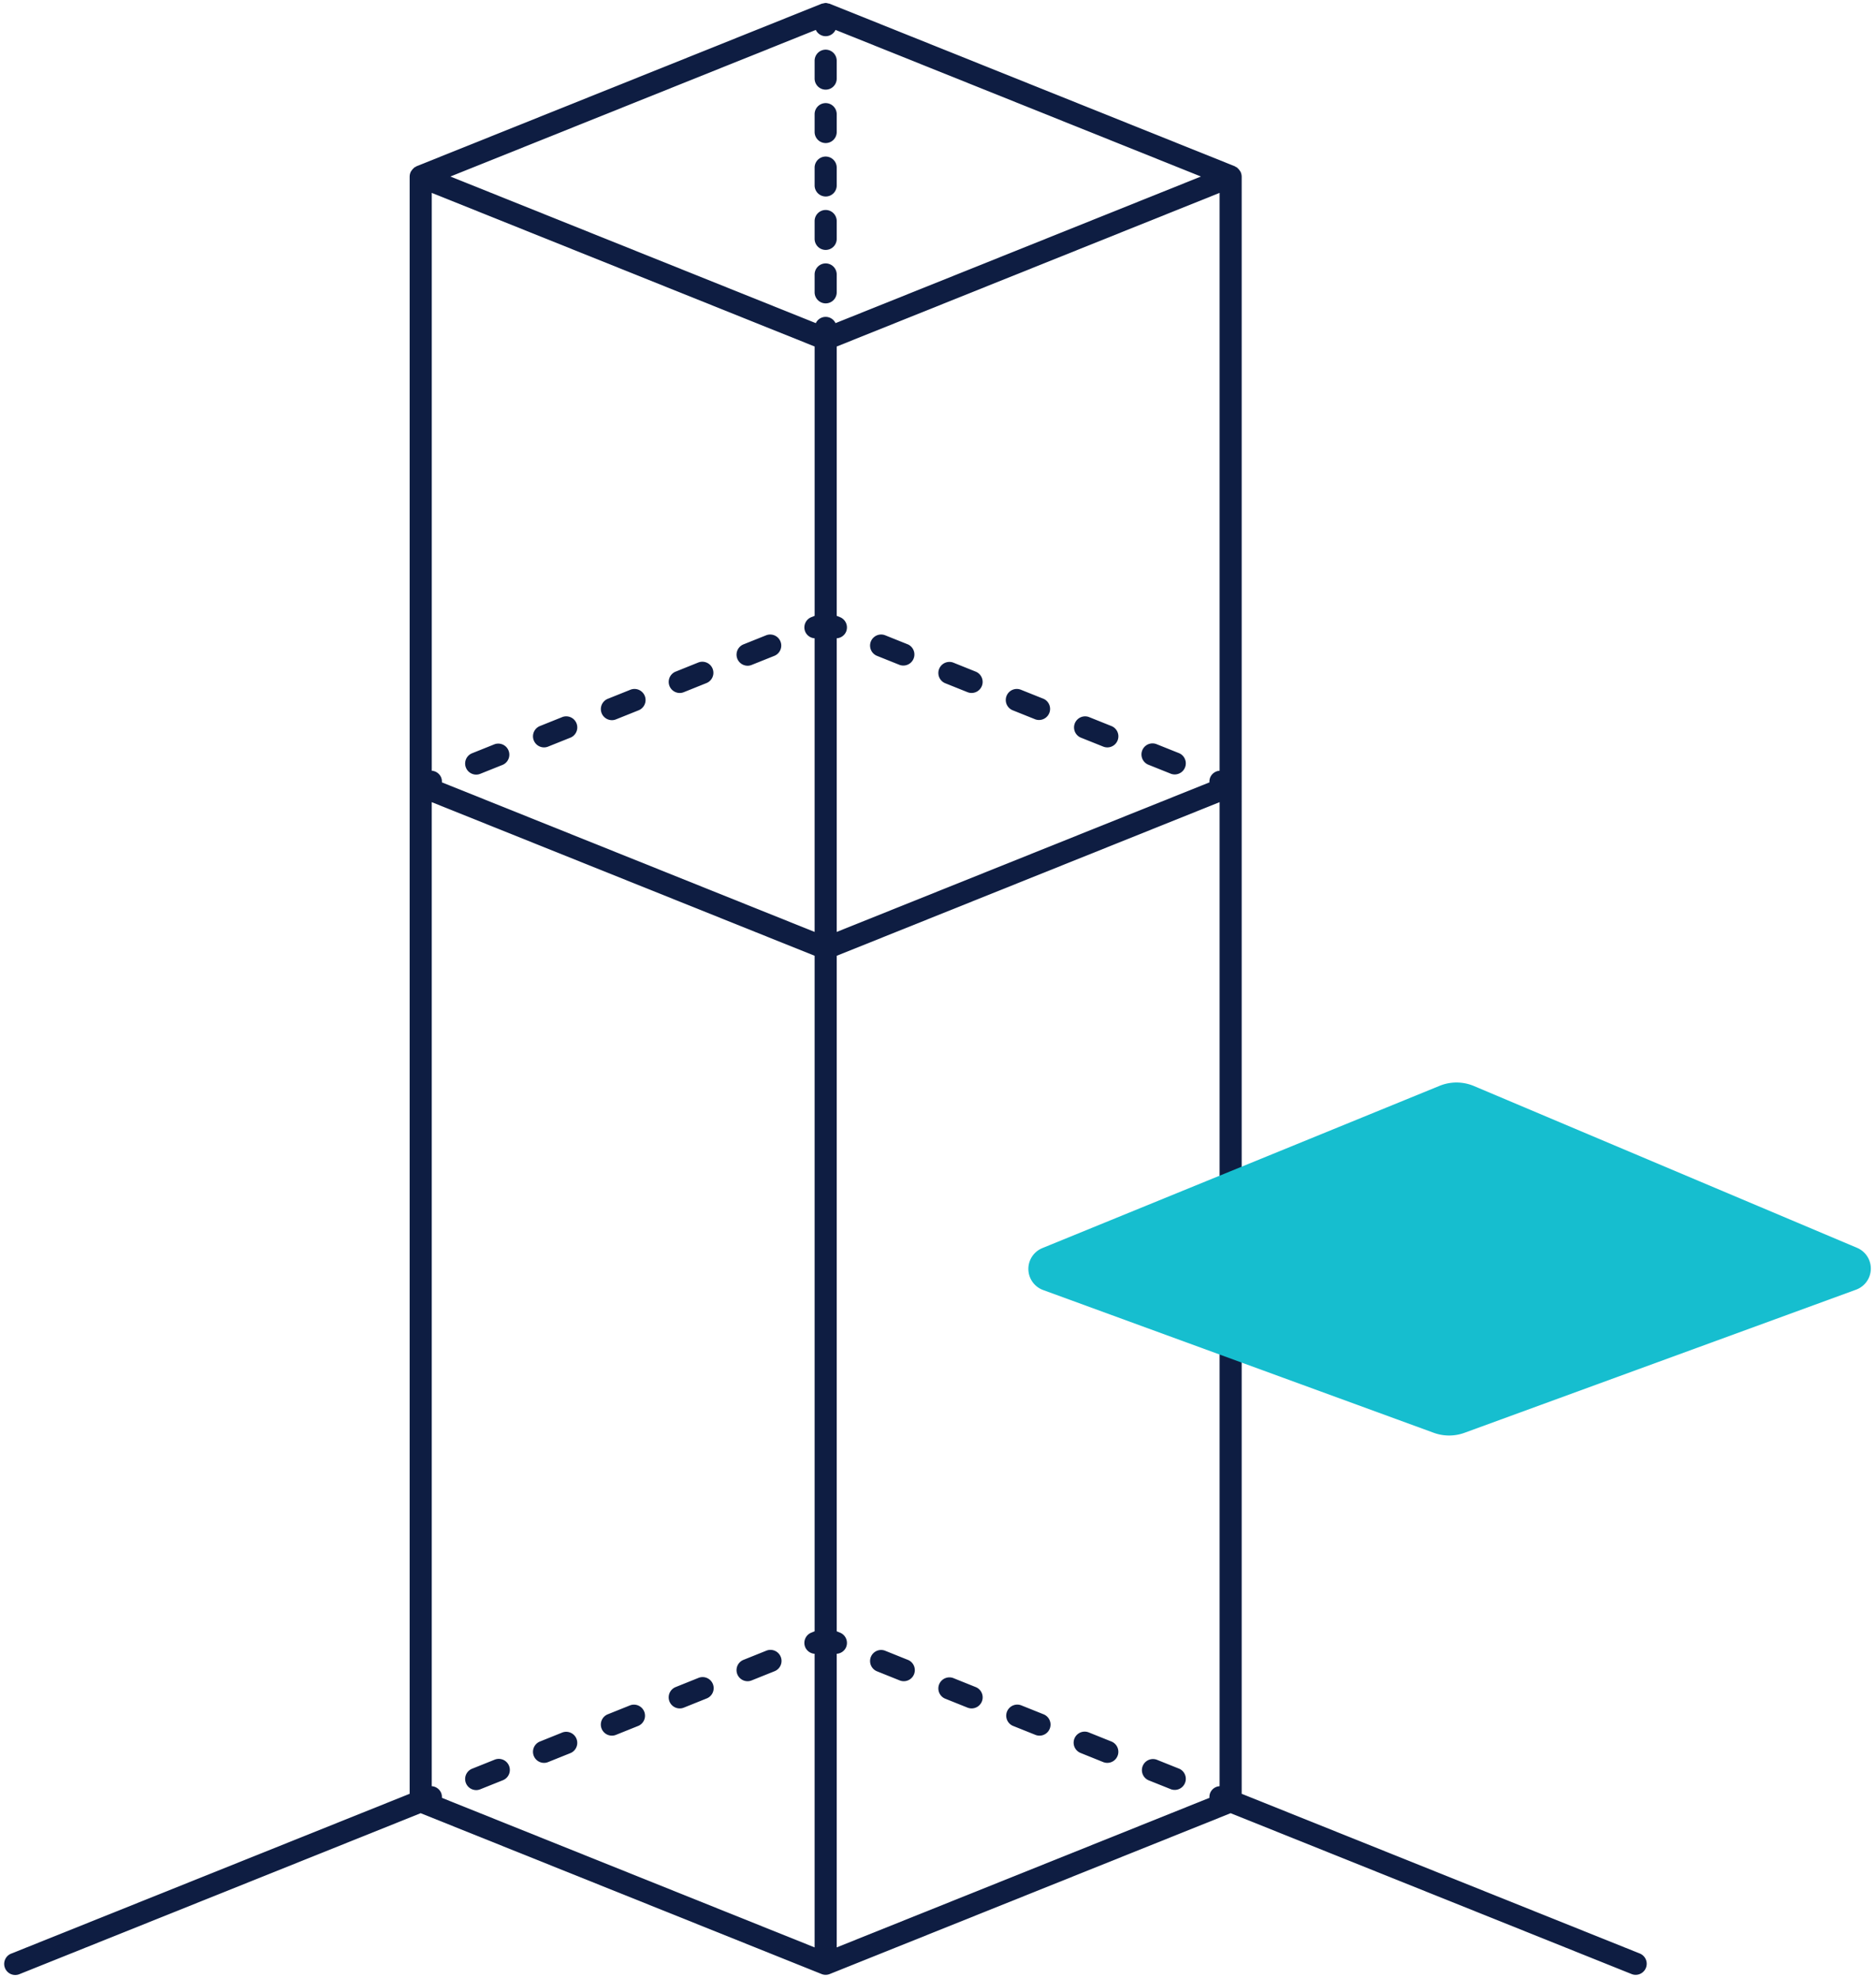
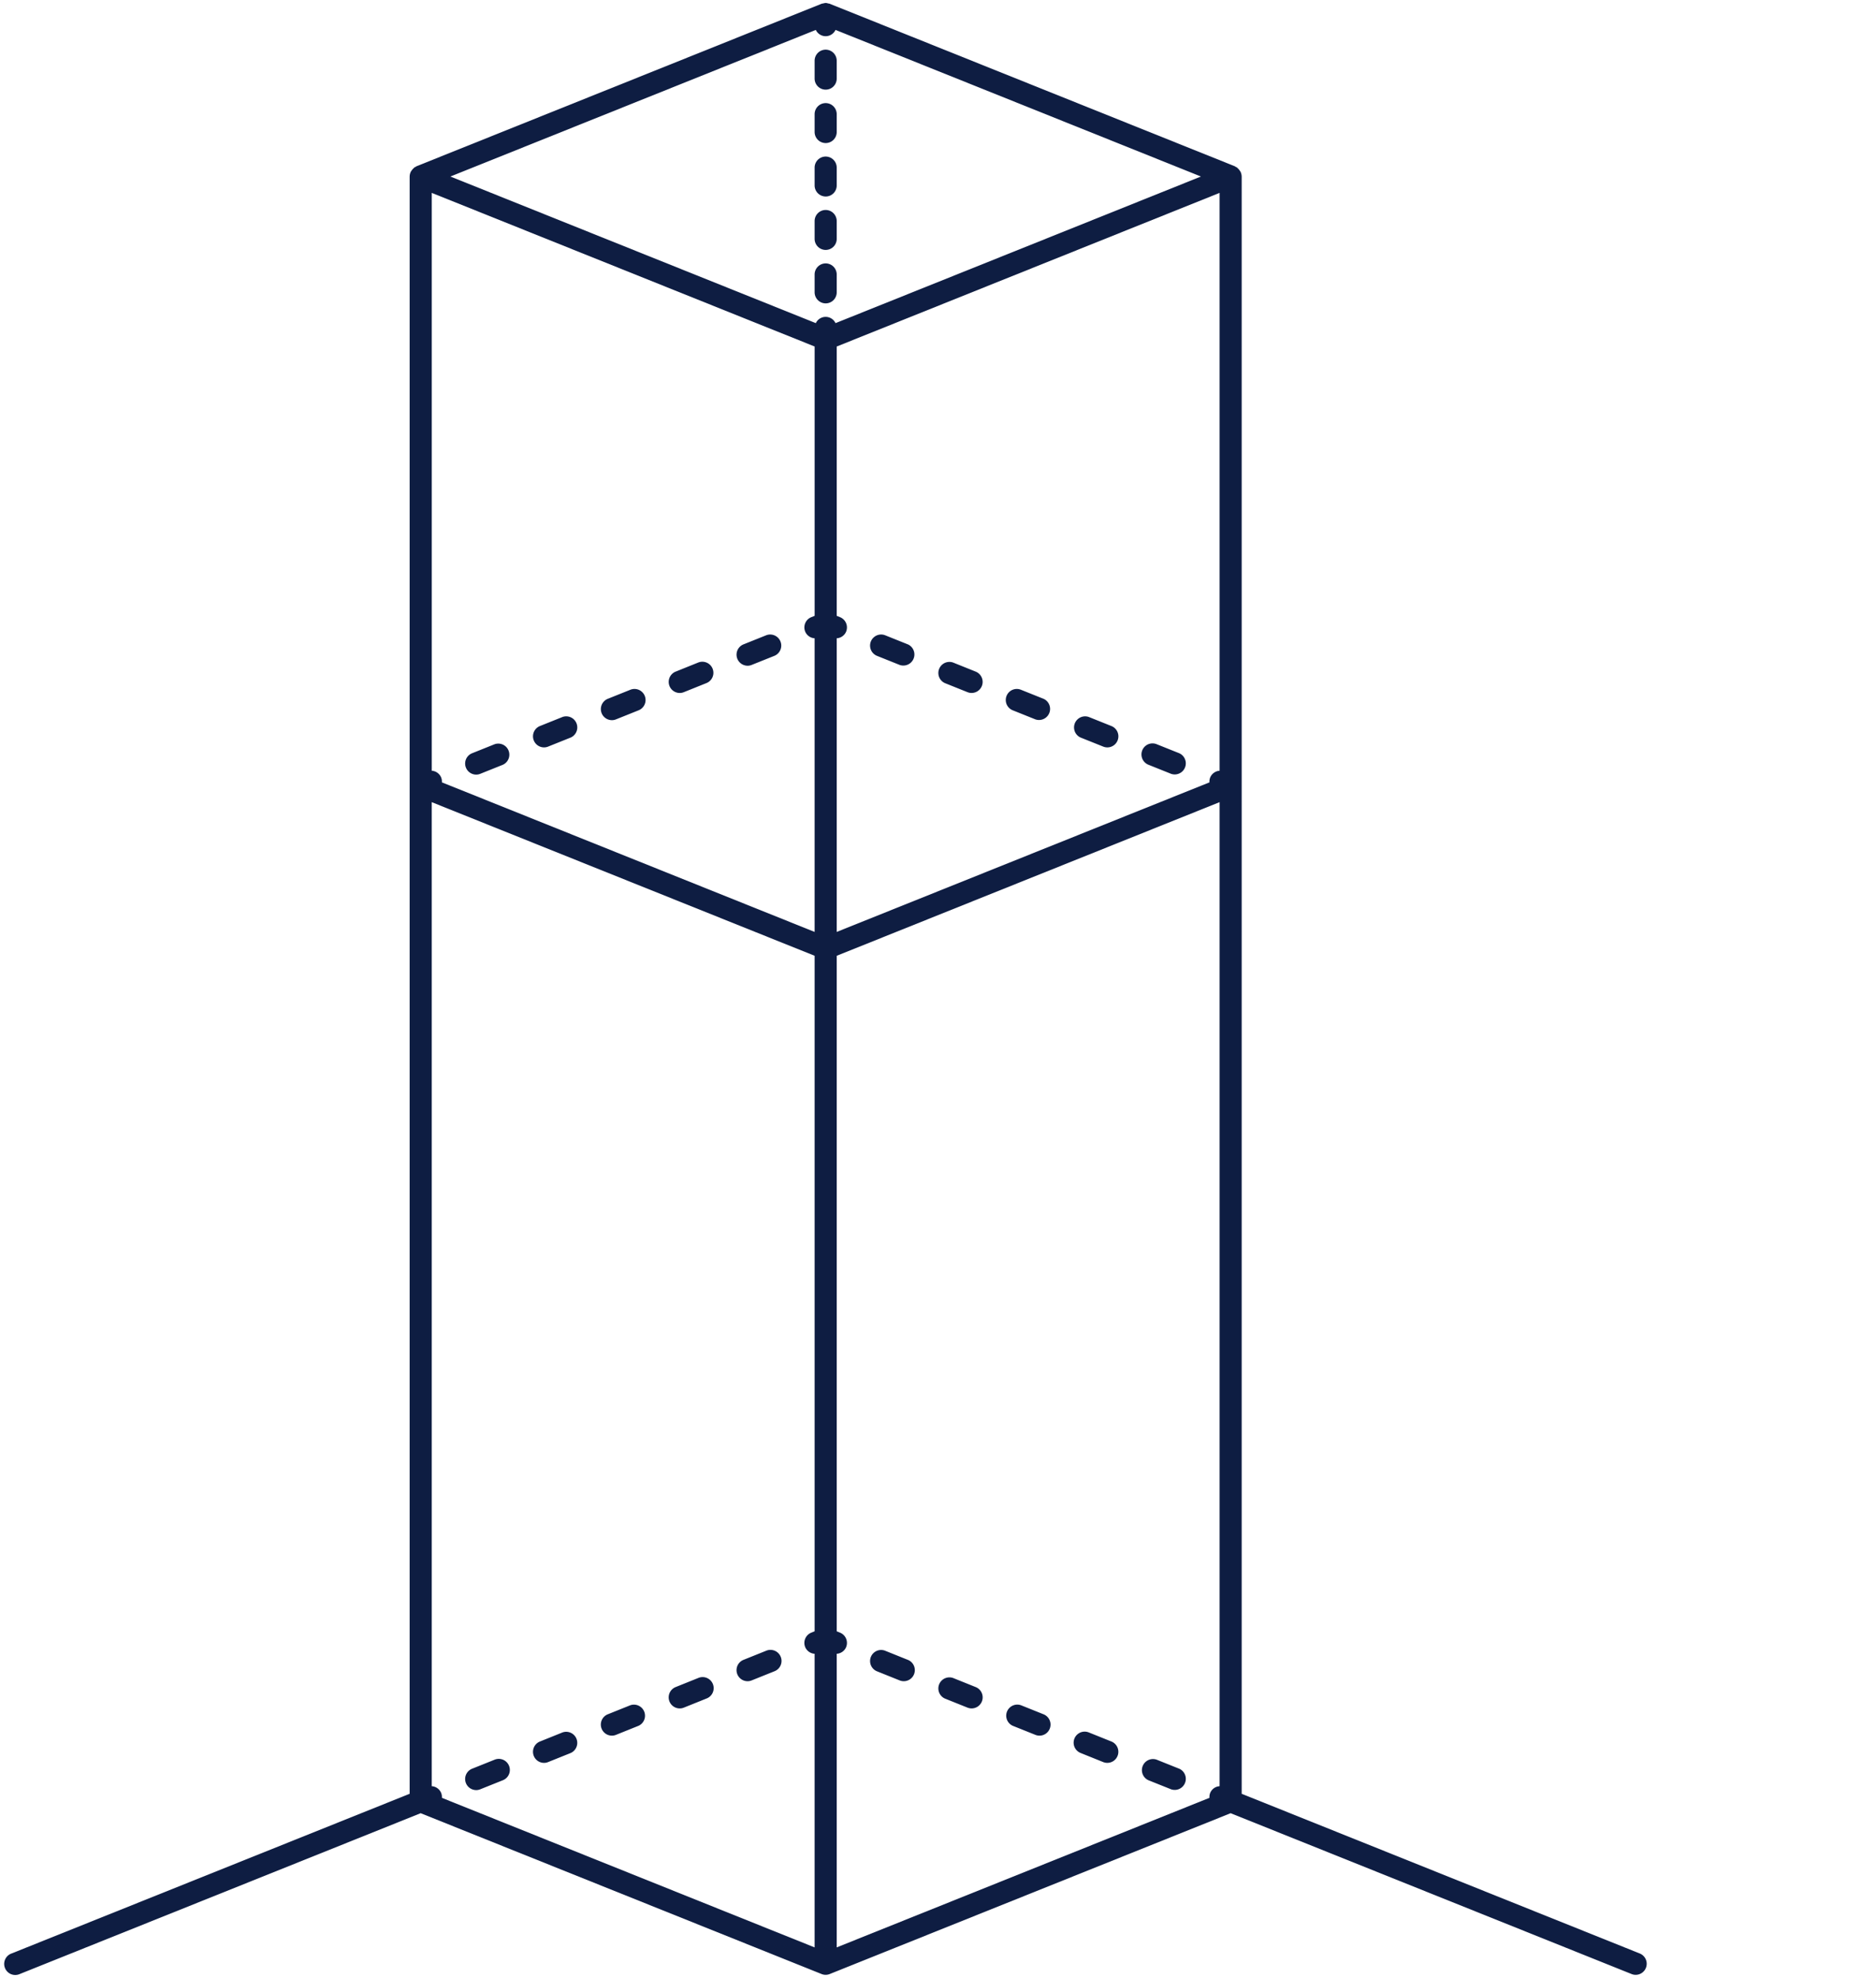
<svg xmlns="http://www.w3.org/2000/svg" width="167" height="176" viewBox="0 0 167 176">
  <g fill="none" fill-rule="evenodd">
    <g fill="#0E1D42" fill-rule="nonzero">
      <path d="M36.466 69.926v89.7L1.03 173.836a.985.985 0 1 0 .73 1.828l35.688-14.311 35.686 14.311a.974.974 0 0 0 .73 0l35.686-14.311 35.688 14.311a.98.98 0 0 0 .974-.138.986.986 0 0 0-.244-1.69l-35.435-14.21V15.708l-.002-.01a.977.977 0 0 0-.103-.416.93.93 0 0 0-.074-.108.95.95 0 0 0-.2-.224c-.022-.017-.03-.043-.053-.058-.025-.018-.057-.017-.084-.031a.918.918 0 0 0-.102-.068L73.886.345 73.879.34l-.013-.005a.92.92 0 0 0-.126-.023 1.045 1.045 0 0 0-.231-.049H73.5l-.011.003a.963.963 0 0 0-.205.04.903.903 0 0 0-.149.029l-.013.005-.009.004-36.029 14.448a.915.915 0 0 0-.102.068c-.027.014-.059.013-.084.03-.022.016-.031.042-.052.059a.95.95 0 0 0-.201.224.93.93 0 0 0-.074.108.977.977 0 0 0-.103.417l-.002.009v54.218zM73.5 3.222a.976.976 0 0 0 .877-.56l32.529 13.046-32.529 13.047a.969.969 0 0 0-1.754 0L40.094 15.708 72.623 2.663c.16.34.502.557.877.559zm-.983 51.58l-.294.118a.983.983 0 0 0-.547 1.28.97.97 0 0 0 .84.599V82.93L39.336 69.62a.968.968 0 0 0-.062-.426.979.979 0 0 0-.84-.608V17.164l34.084 13.67v23.968zM39.273 159.557a.971.971 0 0 0-.84-.607V71.382l34.084 13.67v60.114l-.296.12a.984.984 0 0 0-.545 1.282c.143.344.47.576.84.597v26.13l-33.18-13.309a.964.964 0 0 0-.063-.43zm35.21-102.758a.97.97 0 0 0 .841-.599.986.986 0 0 0-.547-1.28l-.294-.118V30.836l34.085-13.672v51.423a.978.978 0 0 0-.841.608.968.968 0 0 0-.062.427L74.483 82.93V56.799zm0 90.366a.969.969 0 0 0 .841-.597.988.988 0 0 0-.545-1.282l-.296-.12V85.054l34.085-13.672v87.568a.972.972 0 0 0-.841.607.964.964 0 0 0-.062.429l-33.182 13.308v-26.13z" />
      <path d="M80.817 57.342l-2.013-.807a.98.98 0 0 0-.974.14.986.986 0 0 0 .244 1.69l2.013.806a.986.986 0 0 0 .73-1.83v.001zM86.856 59.766l-2.012-.808a.986.986 0 0 0-.73 1.83l2.012.807a.984.984 0 0 0 1.33-.728.986.986 0 0 0-.6-1.1zM98.937 64.609l-2.014-.807a.986.986 0 0 0-.73 1.83l2.014.806a.98.98 0 0 0 .975-.139.986.986 0 0 0-.245-1.69zM104.977 67.03l-2.015-.806a.98.98 0 0 0-.974.139.986.986 0 0 0 .244 1.69l2.015.807a.986.986 0 0 0 .73-1.83zM92.896 62.186l-2.013-.806a.98.98 0 0 0-.974.138.986.986 0 0 0 .244 1.69l2.013.807a.986.986 0 0 0 .73-1.83v.001zM66.548 59.243a.977.977 0 0 0 .365-.072l2.013-.806a.985.985 0 1 0-.73-1.83l-2.013.807a.986.986 0 0 0 .365 1.9zM60.509 61.667a.97.97 0 0 0 .365-.072l2.012-.808a.985.985 0 1 0-.73-1.83l-2.012.81a.986.986 0 0 0 .365 1.9zM42.388 68.931a.977.977 0 0 0 .365-.071l2.015-.807a.986.986 0 0 0-.73-1.829l-2.015.807a.986.986 0 0 0 .365 1.9zM54.47 64.087a.977.977 0 0 0 .364-.071l2.013-.807a.985.985 0 1 0-.73-1.83l-2.013.807a.986.986 0 0 0 .365 1.9zM48.428 66.509a.977.977 0 0 0 .365-.071l2.014-.807a.986.986 0 0 0-.73-1.83l-2.014.808a.986.986 0 0 0 .365 1.9zM73.5 22.24a.981.981 0 0 0 .983-.985V19.67a.985.985 0 0 0-.983-.985.985.985 0 0 0-.983.985v1.585a.987.987 0 0 0 .983.986zM73.5 26.996a.981.981 0 0 0 .983-.985v-1.585a.985.985 0 0 0-.983-.986.985.985 0 0 0-.983.986v1.585a.987.987 0 0 0 .983.985zM73.5 17.487a.981.981 0 0 0 .983-.986v-1.584a.985.985 0 0 0-.983-.986.985.985 0 0 0-.983.986V16.5a.987.987 0 0 0 .983.986zM73.5 7.978a.981.981 0 0 0 .983-.986V5.405a.985.985 0 0 0-.983-.986.985.985 0 0 0-.983.986v1.587a.987.987 0 0 0 .983.986zM73.5 12.731a.981.981 0 0 0 .983-.986v-1.584a.985.985 0 0 0-.983-.986.985.985 0 0 0-.983.986v1.584a.987.987 0 0 0 .983.986zM98.937 154.974l-2.012-.808a.98.98 0 0 0-.975.138.986.986 0 0 0 .245 1.69l2.012.81a.984.984 0 0 0 1.33-.728.986.986 0 0 0-.6-1.102zM104.977 157.396l-2.013-.806a.986.986 0 0 0-.73 1.83l2.013.805a.986.986 0 0 0 .73-1.83zM80.818 147.708l-2.014-.809a.98.98 0 0 0-.974.139.986.986 0 0 0 .244 1.69l2.015.809a.984.984 0 0 0 1.33-.728.986.986 0 0 0-.6-1.101zM86.858 150.13l-2.014-.809a.986.986 0 0 0-.73 1.83l2.014.808a.984.984 0 0 0 1.33-.728.986.986 0 0 0-.6-1.101zM92.898 152.552l-2.013-.807a.986.986 0 0 0-.73 1.83l2.013.806a.98.98 0 0 0 .974-.139.986.986 0 0 0-.244-1.69zM48.428 156.875a.97.97 0 0 0 .365-.072l2.012-.808a.986.986 0 0 0-.73-1.83l-2.012.81a.986.986 0 0 0 .365 1.9zM42.388 159.297a.977.977 0 0 0 .365-.072l2.013-.806a.985.985 0 1 0-.73-1.83l-2.013.807a.986.986 0 0 0 .365 1.9zM54.467 154.452a.977.977 0 0 0 .365-.07l2.013-.808a.986.986 0 0 0-.73-1.829l-2.013.807a.986.986 0 0 0 .365 1.9zM66.546 149.608a.977.977 0 0 0 .365-.071l2.015-.809a.985.985 0 1 0-.73-1.829l-2.014.809a.986.986 0 0 0 .364 1.9zM60.507 152.03a.97.97 0 0 0 .365-.07l2.014-.81a.985.985 0 1 0-.73-1.829l-2.014.809a.986.986 0 0 0 .365 1.9z" />
    </g>
-     <path fill="#16BECF" d="M92.788 111.066l35.358-14.438a4 4 0 0 1 3.068.018l34.103 14.398a2 2 0 0 1-.091 3.721L130.373 127.5a4 4 0 0 1-2.746 0l-34.769-12.703a2 2 0 0 1-.07-3.73z" />
  </g>
</svg>